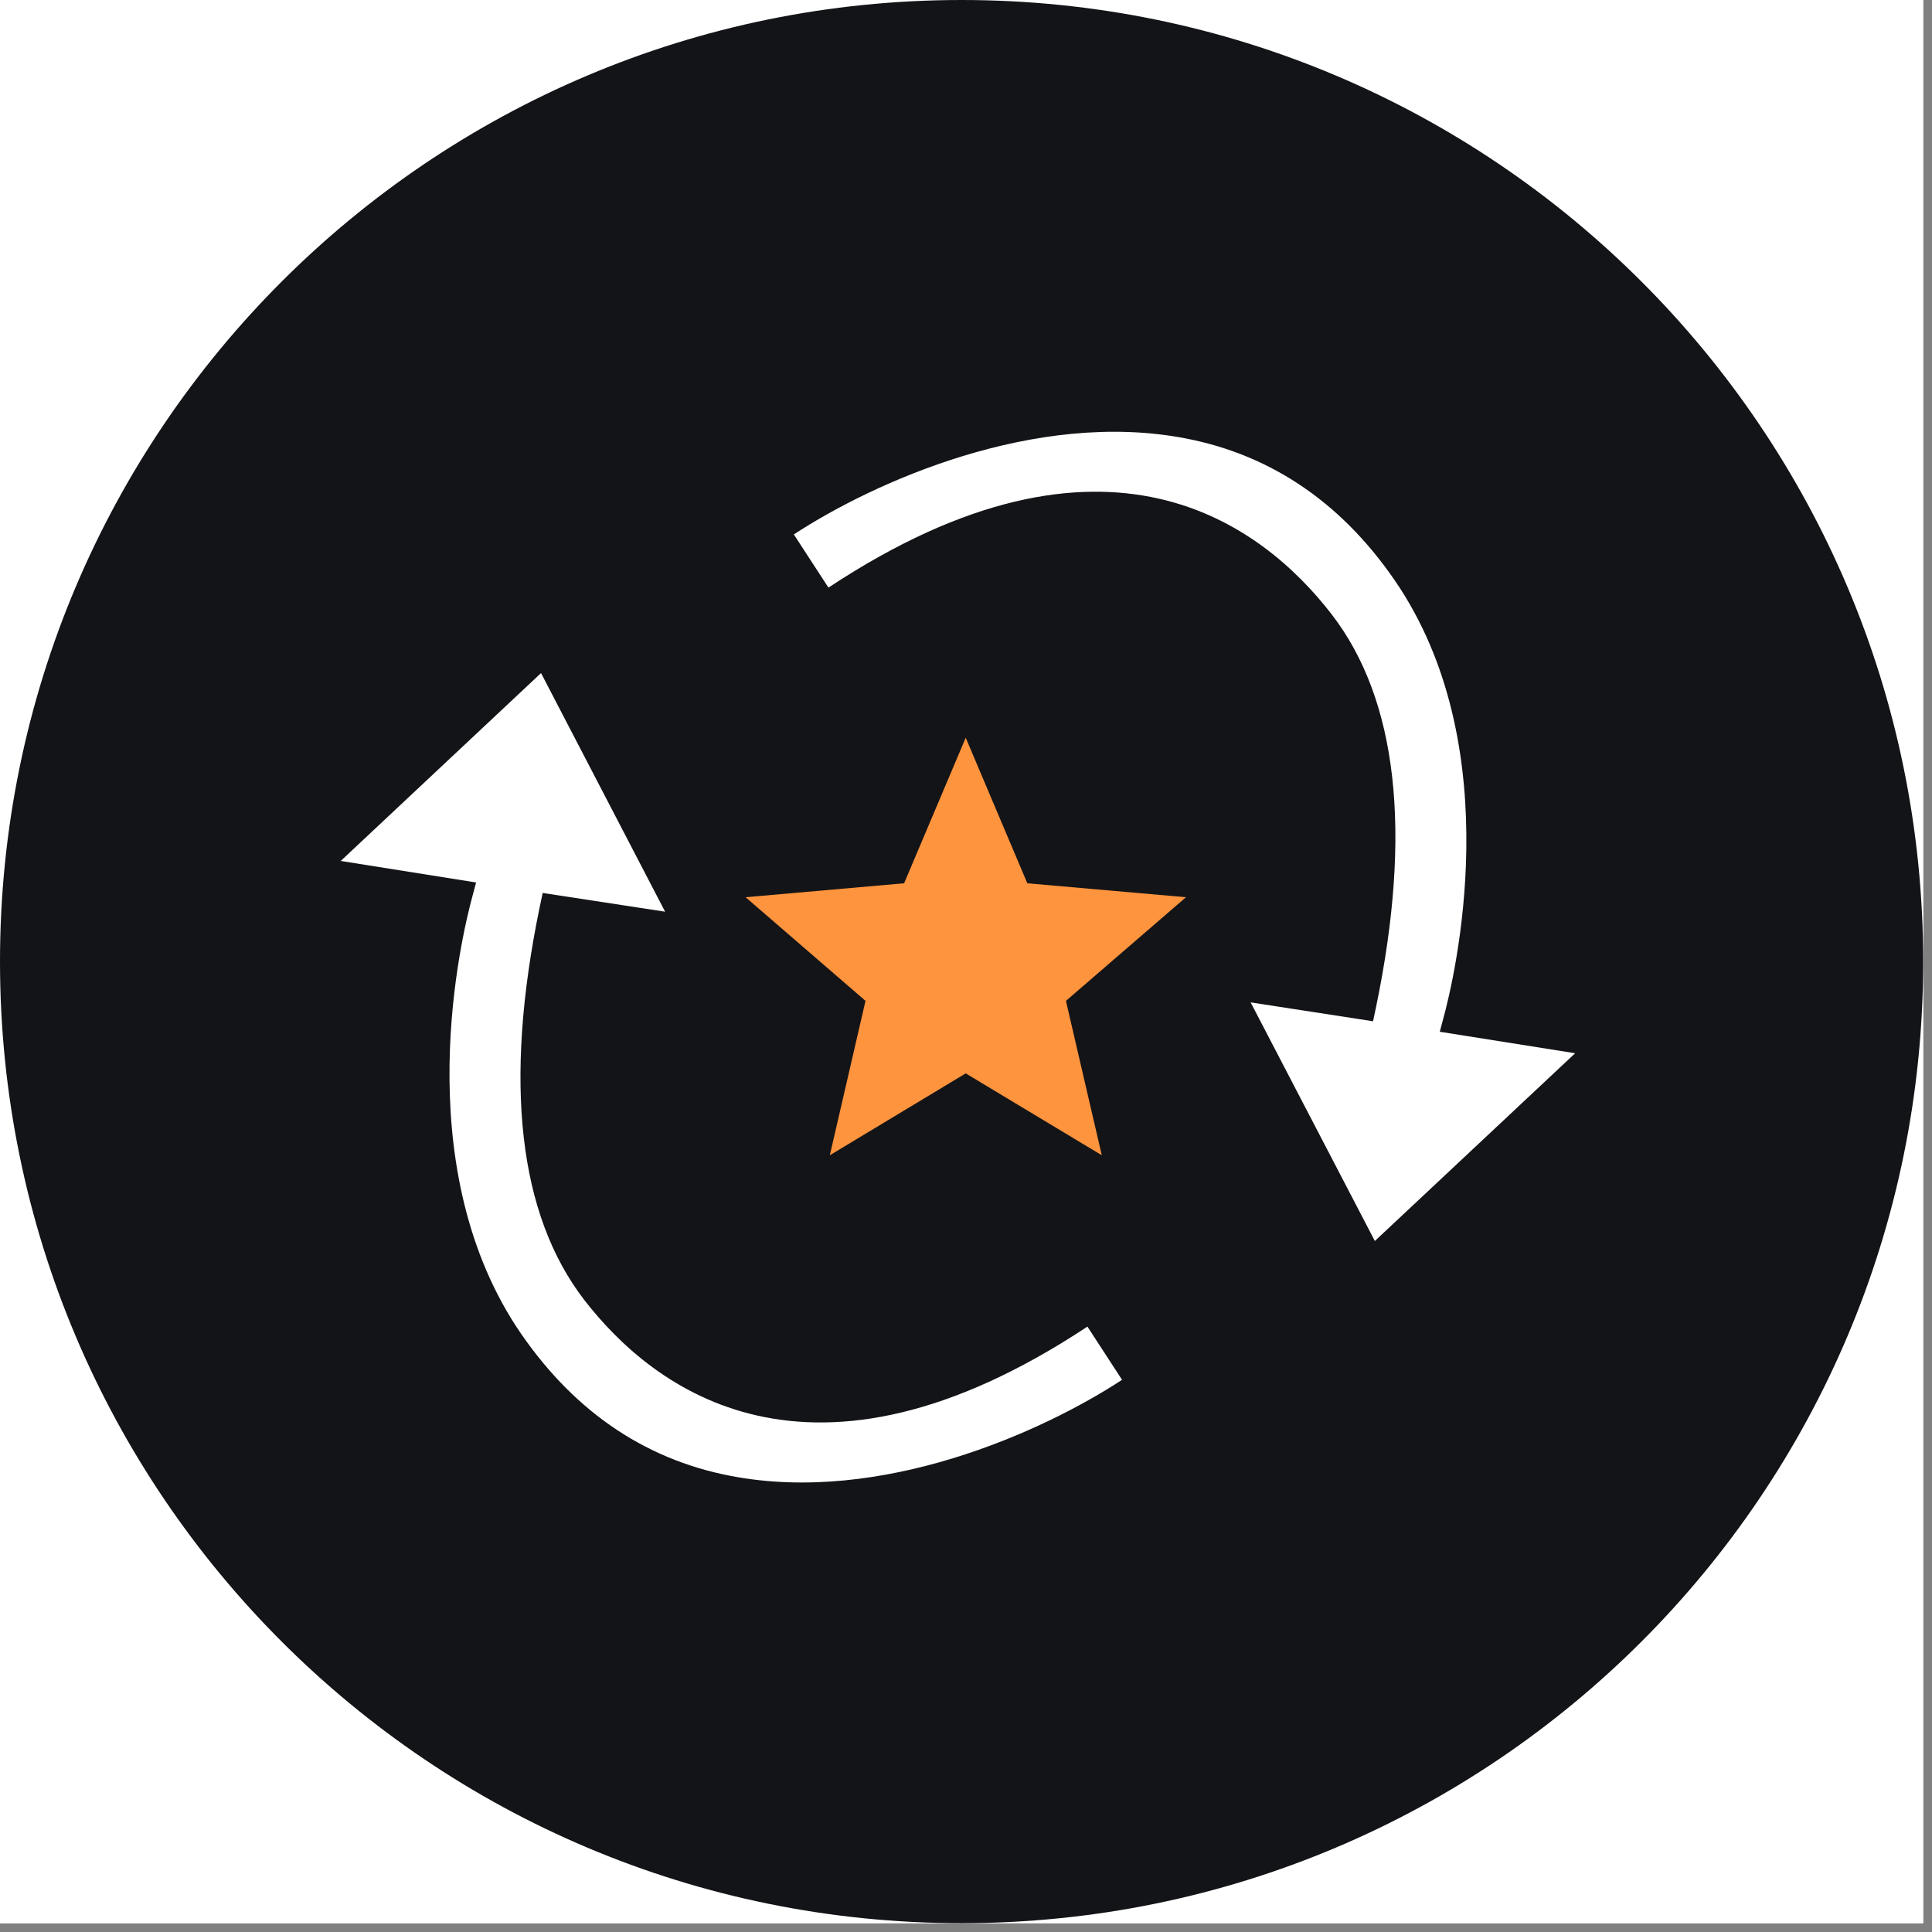
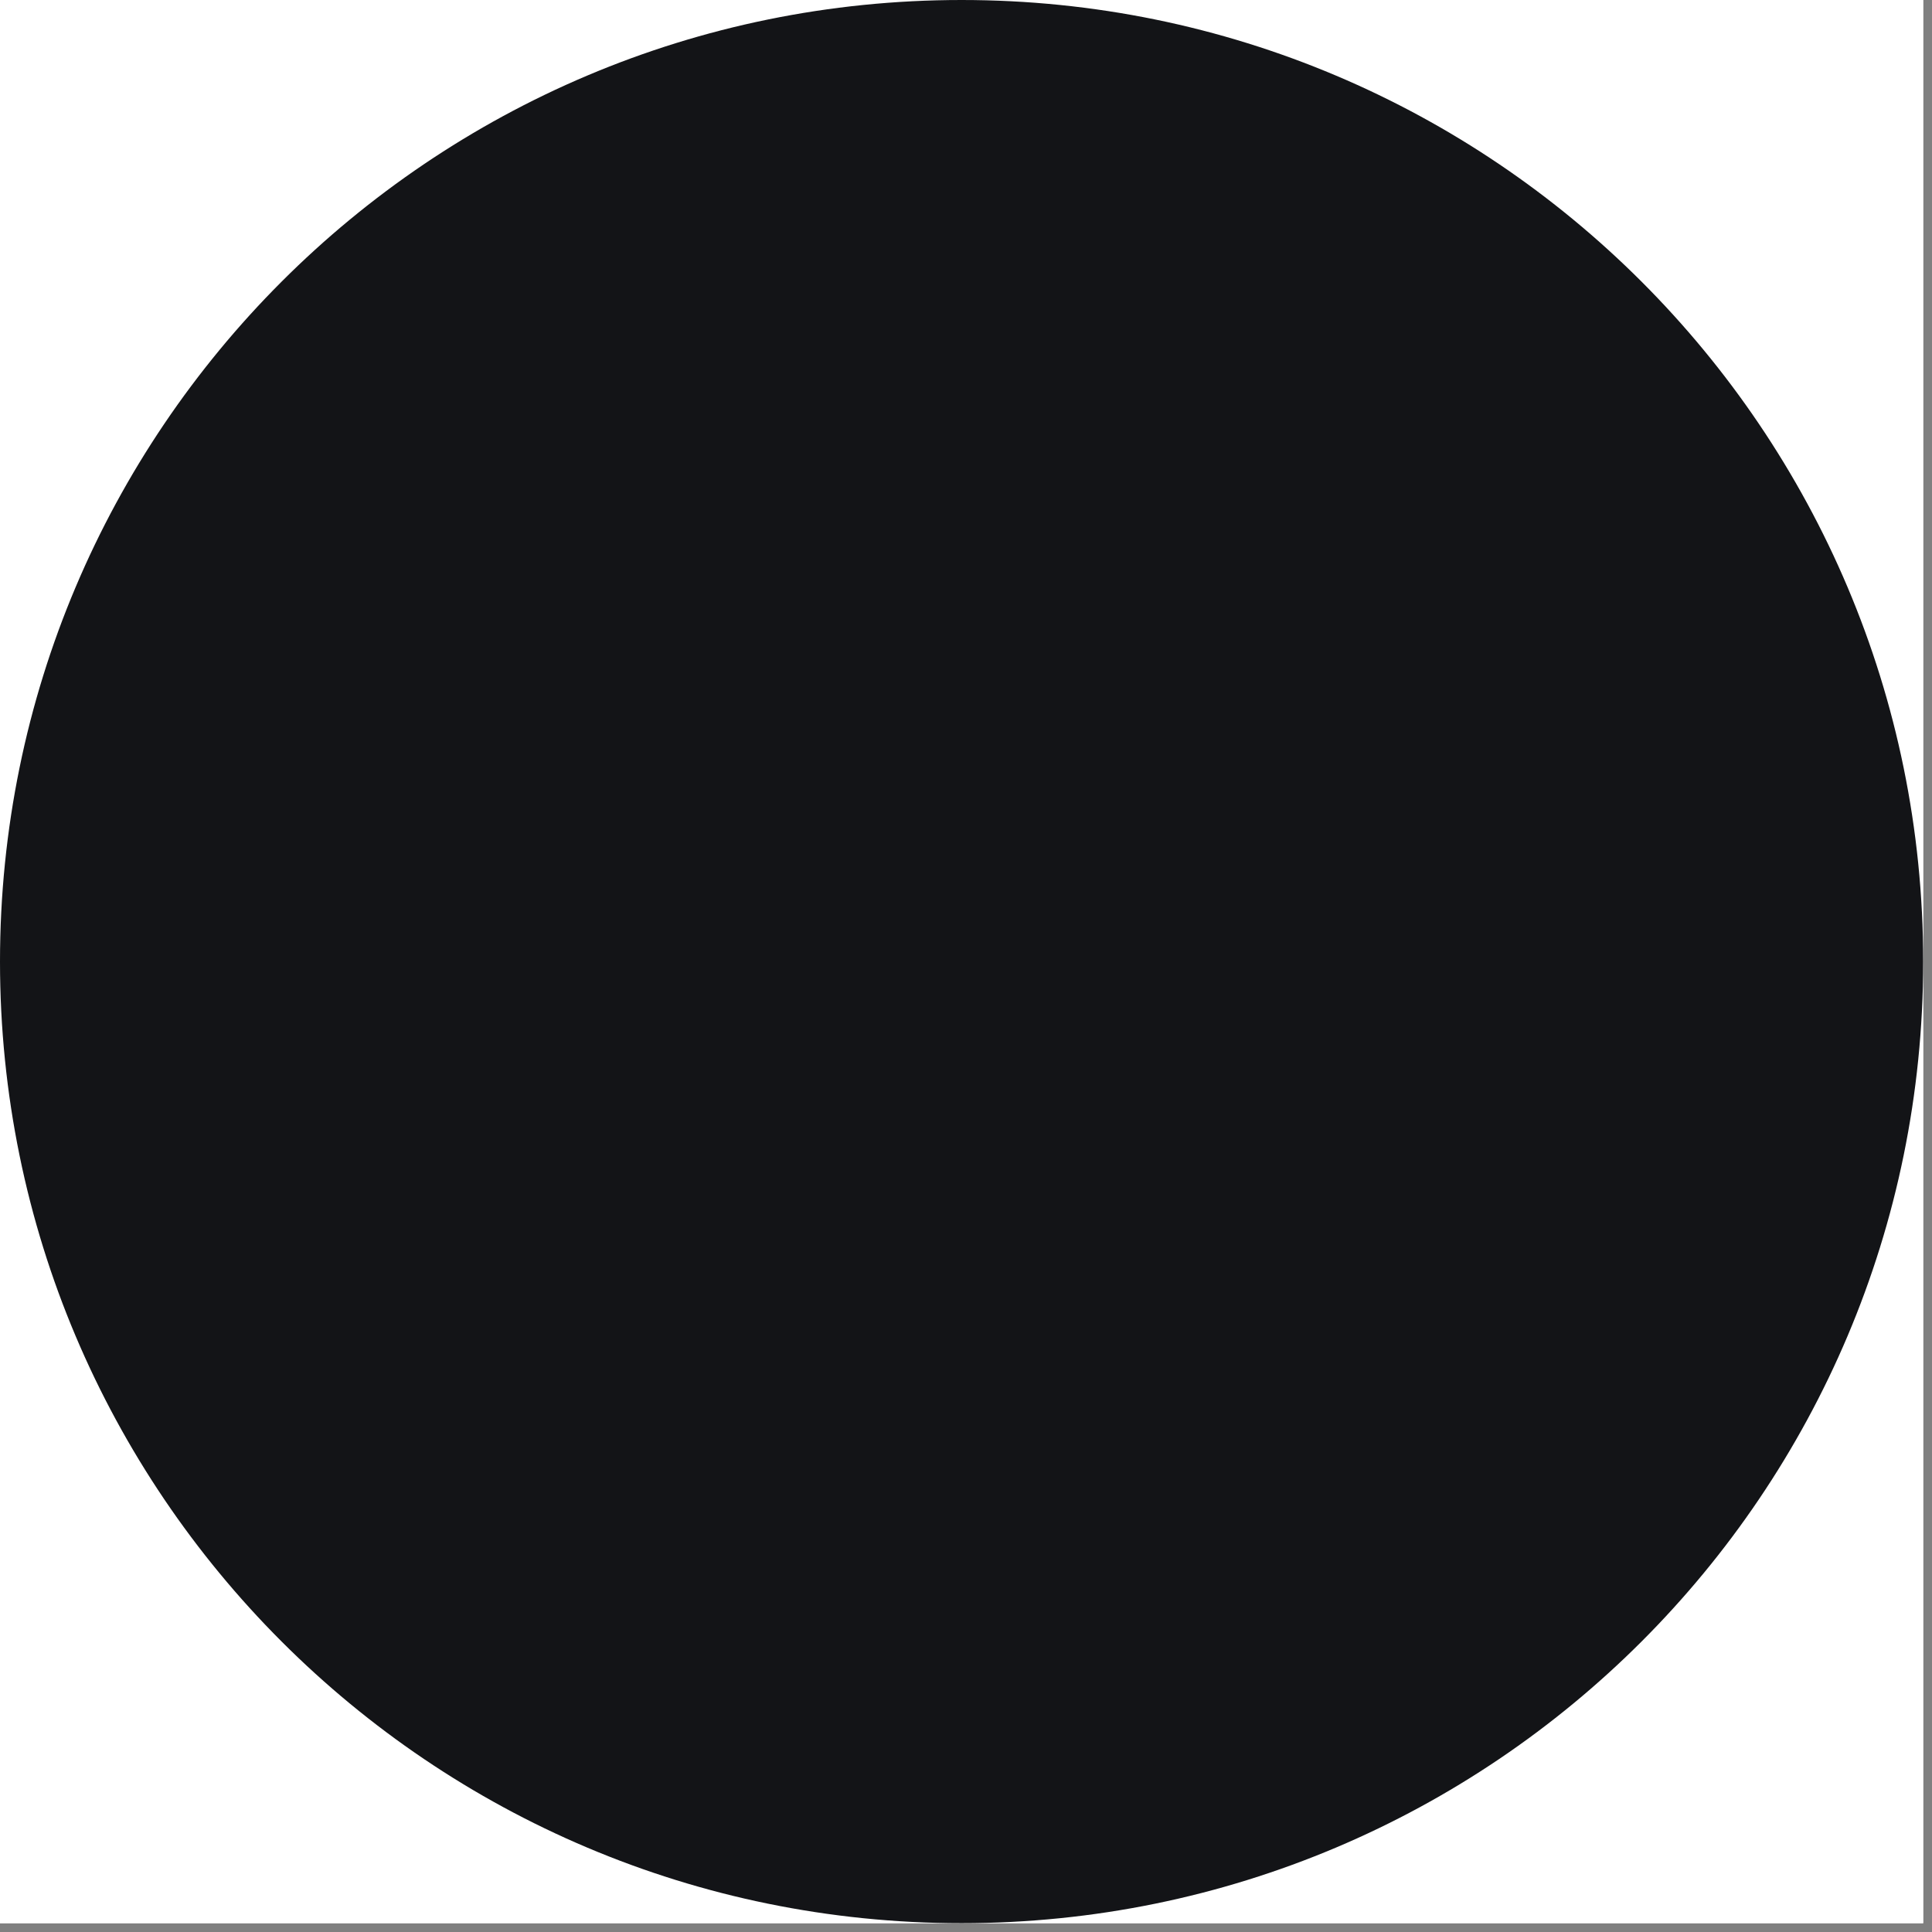
<svg xmlns="http://www.w3.org/2000/svg" width="73" zoomAndPan="magnify" viewBox="0 0 54.75 54.75" height="73" preserveAspectRatio="xMidYMid meet" version="1.0">
  <rect x="0" y="0" width="54.75" height="54.75" fill="#808080" stroke="none" />
  <defs>
    <clipPath id="31fd785e56">
      <path d="M 0 0 L 54.5 0 L 54.5 54.5 L 0 54.5 Z M 0 0 " clip-rule="nonzero" />
    </clipPath>
    <clipPath id="63515b072f">
      <path d="M 0 0 L 54.5 0 L 54.5 54.5 L 0 54.5 Z M 0 0 " clip-rule="nonzero" />
    </clipPath>
    <clipPath id="1ea3f5f779">
      <path d="M 27.25 0 C 12.199 0 0 12.199 0 27.25 C 0 42.301 12.199 54.5 27.25 54.5 C 42.301 54.5 54.5 42.301 54.5 27.25 C 54.5 12.199 42.301 0 27.25 0 Z M 27.25 0 " clip-rule="nonzero" />
    </clipPath>
    <clipPath id="08ebb8dde3">
-       <path d="M 22 12.238 L 44.641 12.238 L 44.641 36 L 22 36 Z M 22 12.238 " clip-rule="nonzero" />
-     </clipPath>
+       </clipPath>
    <clipPath id="837d251d69">
      <path d="M 9.656 19 L 32 19 L 32 42.008 L 9.656 42.008 Z M 9.656 19 " clip-rule="nonzero" />
    </clipPath>
  </defs>
  <g clip-path="url(#31fd785e56)">
    <path fill="#ffffff" d="M 0 0 L 54.5 0 L 54.5 54.5 L 0 54.5 Z M 0 0 " fill-opacity="1" fill-rule="nonzero" />
    <path fill="#ffffff" d="M 0 0 L 54.5 0 L 54.5 54.5 L 0 54.5 Z M 0 0 " fill-opacity="1" fill-rule="nonzero" />
  </g>
  <g clip-path="url(#63515b072f)">
    <g clip-path="url(#1ea3f5f779)">
      <path fill="#131417" d="M 0 0 L 54.5 0 L 54.5 54.5 L 0 54.5 Z M 0 0 " fill-opacity="1" fill-rule="nonzero" />
    </g>
  </g>
  <g clip-path="url(#08ebb8dde3)">
-     <path fill="#ffffff" d="M 44.641 29.848 L 40.801 29.238 L 40.898 28.875 C 41.23 27.66 42.723 21.367 39.668 16.66 C 38.137 14.328 36.09 12.902 33.59 12.422 C 29.336 11.602 24.75 13.668 22.496 15.145 L 23.477 16.652 C 31.352 11.445 35.781 14.875 37.738 17.41 C 39.602 19.828 40.023 23.566 39 28.516 L 38.91 28.941 L 35.441 28.406 L 38.961 35.168 L 44.641 29.844 Z M 44.641 29.848 " fill-opacity="1" fill-rule="nonzero" />
-   </g>
+     </g>
  <g clip-path="url(#837d251d69)">
-     <path fill="#ffffff" d="M 16.555 36.836 C 14.695 34.418 14.27 30.68 15.289 25.73 L 15.379 25.305 L 18.848 25.836 L 15.332 19.074 L 9.656 24.398 L 13.492 25.008 L 13.395 25.371 C 13.062 26.586 11.57 32.879 14.625 37.586 C 16.16 39.914 18.203 41.344 20.703 41.824 C 24.961 42.648 29.547 40.578 31.797 39.102 L 30.816 37.594 C 22.945 42.801 18.512 39.367 16.555 36.836 Z M 16.555 36.836 " fill-opacity="1" fill-rule="nonzero" />
-   </g>
-   <path fill="#fe943e" d="M 24.527 28.363 L 23.516 32.738 L 27.367 30.418 L 31.223 32.738 L 30.207 28.363 L 33.609 25.426 L 29.113 25.031 L 27.367 20.906 L 25.621 25.031 L 21.129 25.426 Z M 24.527 28.363 " fill-opacity="1" fill-rule="evenodd" />
+     </g>
</svg>